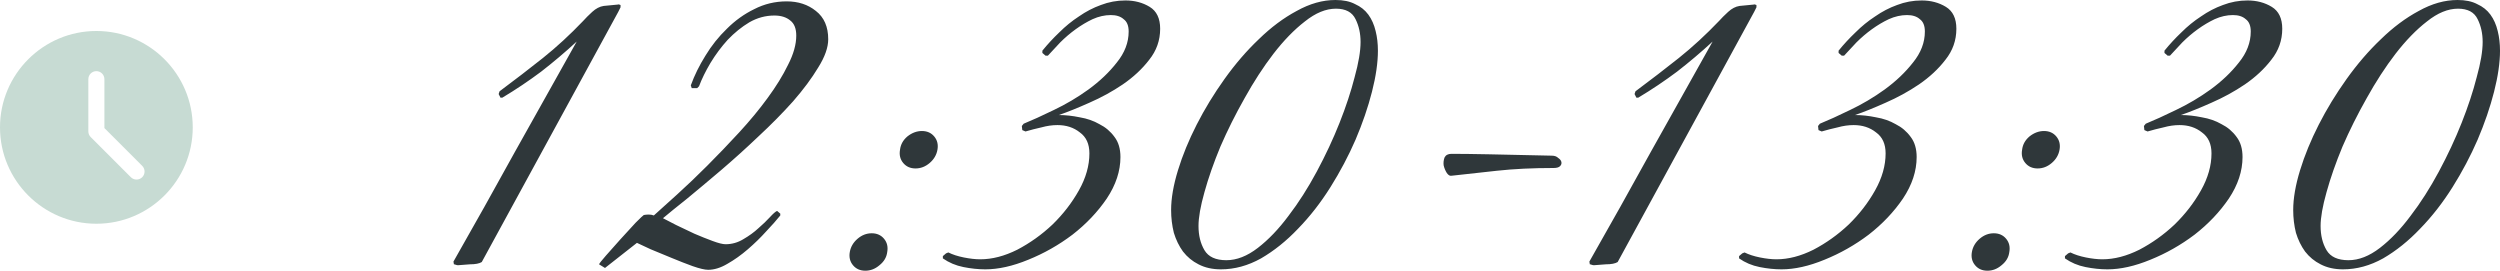
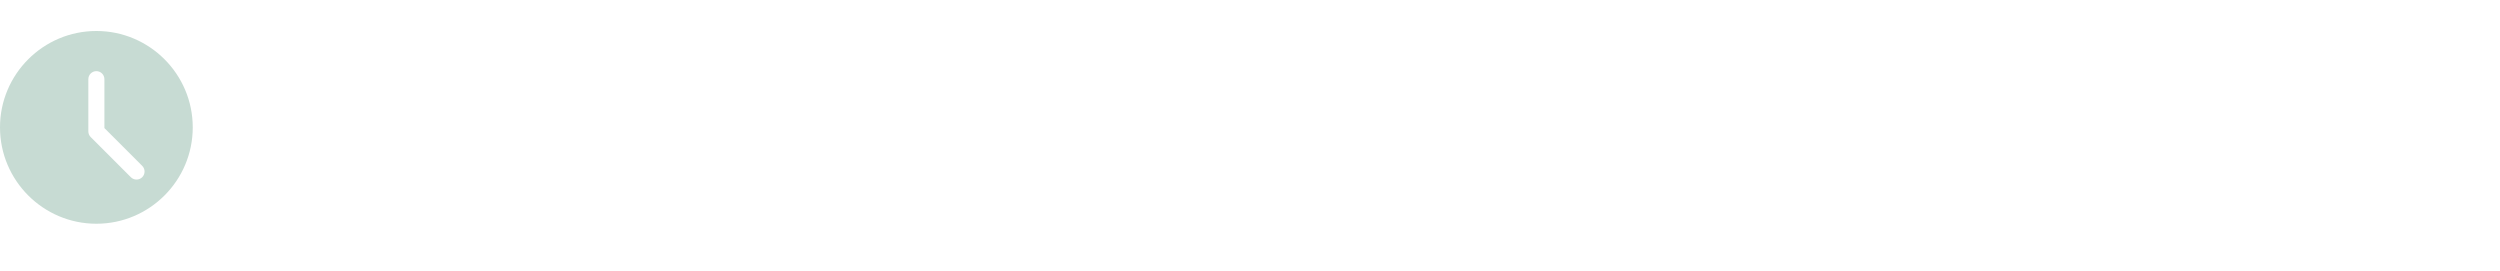
<svg xmlns="http://www.w3.org/2000/svg" width="986" height="107" viewBox="0 0 986 107" fill="none">
-   <path d="M243.841 4.681L190.007 103.346C189.047 103.946 187.487 104.246 185.326 104.246C183.286 104.366 181.725 104.486 180.645 104.606C180.405 104.606 180.105 104.546 179.745 104.426C179.505 104.306 179.265 104.246 179.025 104.246L178.845 103.166C187.127 88.642 195.229 74.179 203.151 59.775C211.193 45.371 219.295 30.908 227.457 16.384C222.896 20.585 218.214 24.546 213.413 28.267C208.612 31.868 203.511 35.289 198.109 38.53H197.389L196.669 37.09L197.029 36.009C203.151 31.448 208.852 27.067 214.133 22.866C219.535 18.545 224.816 13.684 229.977 8.282C230.938 7.202 232.138 6.002 233.578 4.681C235.019 3.361 236.519 2.581 238.079 2.341L243.661 1.801C243.901 1.681 244.261 1.741 244.741 1.981V2.881L243.841 4.681ZM326.649 15.484C326.649 18.725 325.329 22.446 322.688 26.647C320.167 30.848 316.866 35.289 312.785 39.97C308.704 44.531 304.143 49.153 299.102 53.834C294.181 58.515 289.26 62.956 284.338 67.157C279.537 71.238 275.096 74.959 271.015 78.32C266.934 81.561 263.753 84.141 261.473 86.062C262.673 86.662 264.413 87.562 266.694 88.762C268.974 89.843 271.375 90.983 273.896 92.183C276.416 93.263 278.817 94.224 281.098 95.064C283.378 95.904 285.058 96.324 286.139 96.324C288.659 96.324 291 95.664 293.161 94.344C295.441 93.023 297.422 91.583 299.102 90.023C300.902 88.462 302.403 87.022 303.603 85.702C304.923 84.261 305.884 83.421 306.484 83.181L307.744 84.261V84.981C306.304 86.782 304.443 88.882 302.163 91.283C300.002 93.684 297.602 96.024 294.961 98.305C292.32 100.585 289.62 102.506 286.859 104.066C284.218 105.627 281.698 106.407 279.297 106.407C277.977 106.407 275.936 105.927 273.176 104.966C270.535 104.006 267.774 102.926 264.893 101.726C262.013 100.525 259.252 99.385 256.611 98.305C254.091 97.105 252.29 96.264 251.21 95.784L238.607 105.687L236.266 104.246C236.386 103.886 237.287 102.746 238.967 100.825C240.767 98.785 242.688 96.624 244.728 94.344C246.889 91.943 248.869 89.783 250.67 87.862C252.59 85.942 253.671 84.921 253.911 84.801C254.511 84.681 255.171 84.621 255.891 84.621C256.611 84.621 257.272 84.741 257.872 84.981C260.272 82.821 263.333 80.06 267.054 76.699C270.895 73.219 274.856 69.438 278.937 65.356C283.138 61.156 287.339 56.774 291.54 52.213C295.741 47.652 299.462 43.151 302.703 38.71C306.064 34.149 308.764 29.768 310.805 25.567C312.965 21.366 314.046 17.525 314.046 14.044C314.046 11.283 313.266 9.303 311.705 8.102C310.145 6.782 308.044 6.122 305.404 6.122C301.923 6.122 298.622 7.022 295.501 8.822C292.5 10.623 289.68 12.903 287.039 15.664C284.518 18.425 282.238 21.486 280.197 24.846C278.277 28.087 276.776 31.148 275.696 34.029L274.976 34.749H272.815L272.455 33.669C273.896 29.708 275.816 25.807 278.217 21.966C280.617 18.005 283.438 14.464 286.679 11.343C289.92 8.102 293.521 5.522 297.482 3.601C301.443 1.561 305.704 0.54 310.265 0.54C314.826 0.54 318.667 1.801 321.788 4.321C325.028 6.842 326.649 10.563 326.649 15.484ZM369.73 59.055C369.37 61.096 368.35 62.836 366.669 64.276C364.989 65.717 363.129 66.437 361.088 66.437C359.048 66.437 357.427 65.717 356.227 64.276C355.027 62.836 354.606 61.096 354.967 59.055C355.207 57.014 356.167 55.274 357.847 53.834C359.648 52.393 361.568 51.673 363.609 51.673C365.649 51.673 367.27 52.393 368.47 53.834C369.67 55.274 370.09 57.014 369.73 59.055ZM349.925 99.385C349.685 101.426 348.665 103.166 346.865 104.606C345.184 106.047 343.324 106.767 341.283 106.767C339.243 106.767 337.622 106.047 336.422 104.606C335.222 103.166 334.802 101.426 335.162 99.385C335.522 97.344 336.542 95.604 338.222 94.164C339.903 92.723 341.763 92.003 343.804 92.003C345.844 92.003 347.465 92.723 348.665 94.164C349.865 95.604 350.285 97.344 349.925 99.385ZM457.567 11.343C457.567 15.904 456.127 19.985 453.246 23.586C450.485 27.187 447.004 30.428 442.803 33.309C438.722 36.069 434.341 38.47 429.66 40.51C425.099 42.551 421.078 44.171 417.597 45.371C420.238 45.371 422.998 45.672 425.879 46.272C428.76 46.752 431.34 47.652 433.621 48.972C436.021 50.173 438.002 51.853 439.562 54.014C441.123 56.054 441.903 58.695 441.903 61.936C441.903 67.457 440.103 72.918 436.502 78.32C432.901 83.601 428.4 88.342 422.998 92.543C417.597 96.624 411.775 99.925 405.534 102.446C399.412 104.966 393.771 106.227 388.61 106.227C385.849 106.227 382.968 105.927 379.967 105.327C376.967 104.726 374.266 103.586 371.865 101.906V101.005L373.126 99.925L374.026 99.565C375.706 100.405 377.747 101.065 380.148 101.546C382.548 102.026 384.709 102.266 386.629 102.266C391.31 102.266 396.172 101.005 401.213 98.485C406.254 95.844 410.875 92.543 415.076 88.582C419.277 84.501 422.758 80 425.519 75.079C428.28 70.158 429.66 65.296 429.66 60.495C429.66 56.774 428.4 54.014 425.879 52.213C423.478 50.293 420.538 49.333 417.057 49.333C415.016 49.333 412.916 49.633 410.755 50.233C408.595 50.713 406.494 51.253 404.454 51.853L403.193 51.313L403.013 49.693L403.733 48.792C406.974 47.472 410.935 45.672 415.616 43.391C420.418 41.111 424.979 38.41 429.3 35.289C433.741 32.048 437.462 28.507 440.463 24.666C443.583 20.825 445.144 16.744 445.144 12.423C445.144 10.143 444.484 8.522 443.163 7.562C441.963 6.482 440.283 5.942 438.122 5.942C435.721 5.942 433.321 6.482 430.92 7.562C428.64 8.642 426.419 9.963 424.259 11.523C422.098 13.084 420.058 14.824 418.137 16.744C416.337 18.665 414.716 20.405 413.276 21.966H412.376L411.115 20.885V19.985C413.156 17.465 415.376 15.064 417.777 12.783C420.178 10.383 422.758 8.282 425.519 6.482C428.28 4.561 431.16 3.061 434.161 1.981C437.282 0.78 440.523 0.18 443.883 0.18C447.484 0.18 450.665 1.02 453.426 2.701C456.187 4.381 457.567 7.262 457.567 11.343ZM543.45 19.985C543.45 24.666 542.67 30.068 541.109 36.189C539.549 42.311 537.388 48.612 534.628 55.094C531.867 61.456 528.566 67.697 524.725 73.819C520.884 79.94 516.623 85.401 511.942 90.203C507.381 95.004 502.519 98.905 497.358 101.906C492.197 104.786 486.916 106.227 481.514 106.227C478.153 106.227 475.213 105.567 472.692 104.246C470.291 103.046 468.251 101.366 466.571 99.205C465.01 97.044 463.81 94.584 462.97 91.823C462.249 88.942 461.889 85.942 461.889 82.821C461.889 78.26 462.79 73.038 464.59 67.157C466.39 61.276 468.851 55.274 471.972 49.153C475.093 43.031 478.754 37.029 482.955 31.148C487.156 25.267 491.657 20.045 496.458 15.484C501.259 10.803 506.24 7.082 511.402 4.321C516.563 1.441 521.664 0 526.706 0C529.826 0 532.407 0.54 534.447 1.621C536.608 2.581 538.348 3.961 539.669 5.762C540.989 7.562 541.949 9.723 542.549 12.243C543.15 14.644 543.45 17.224 543.45 19.985ZM536.608 16.564C536.608 13.204 535.948 10.203 534.628 7.562C533.307 4.801 530.727 3.421 526.886 3.421C522.925 3.421 518.844 5.101 514.643 8.462C510.441 11.703 506.3 15.964 502.219 21.245C498.258 26.407 494.477 32.228 490.877 38.71C487.276 45.072 484.095 51.433 481.334 57.795C478.694 64.156 476.593 70.158 475.033 75.799C473.472 81.32 472.692 85.762 472.692 89.123C472.692 92.843 473.472 96.024 475.033 98.665C476.593 101.305 479.474 102.626 483.675 102.626C487.756 102.626 491.897 101.005 496.098 97.765C500.299 94.524 504.32 90.323 508.161 85.162C512.122 80 515.843 74.179 519.324 67.697C522.805 61.215 525.805 54.794 528.326 48.432C530.847 42.071 532.827 36.069 534.267 30.428C535.828 24.786 536.608 20.165 536.608 16.564ZM612.759 66.257C604.476 66.257 597.035 66.617 590.433 67.337C583.831 68.057 577.83 68.717 572.428 69.317C571.828 69.438 571.228 69.078 570.628 68.237C570.028 67.277 569.608 66.257 569.368 65.177C569.248 64.096 569.368 63.076 569.728 62.116C570.208 61.156 571.108 60.675 572.428 60.675C576.149 60.675 581.071 60.735 587.192 60.855C593.314 60.975 601.596 61.156 612.038 61.395C613.119 61.395 613.959 61.696 614.559 62.296C615.279 62.776 615.699 63.316 615.819 63.916C615.939 64.516 615.759 65.056 615.279 65.537C614.799 66.017 613.959 66.257 612.759 66.257ZM691.843 4.681L638.01 103.346C637.05 103.946 635.489 104.246 633.329 104.246C631.288 104.366 629.728 104.486 628.648 104.606C628.407 104.606 628.107 104.546 627.747 104.426C627.507 104.306 627.267 104.246 627.027 104.246L626.847 103.166C635.129 88.642 643.231 74.179 651.153 59.775C659.195 45.371 667.297 30.908 675.459 16.384C670.898 20.585 666.217 24.546 661.416 28.267C656.615 31.868 651.513 35.289 646.112 38.53H645.392L644.672 37.09L645.032 36.009C651.153 31.448 656.855 27.067 662.136 22.866C667.537 18.545 672.819 13.684 677.98 8.282C678.94 7.202 680.14 6.002 681.581 4.681C683.021 3.361 684.521 2.581 686.082 2.341L691.663 1.801C691.903 1.681 692.263 1.741 692.744 1.981V2.881L691.843 4.681ZM771.591 11.343C771.591 15.904 770.15 19.985 767.269 23.586C764.509 27.187 761.028 30.428 756.827 33.309C752.746 36.069 748.365 38.47 743.684 40.51C739.122 42.551 735.101 44.171 731.621 45.371C734.261 45.371 737.022 45.672 739.903 46.272C742.783 46.752 745.364 47.652 747.645 48.972C750.045 50.173 752.026 51.853 753.586 54.014C755.146 56.054 755.927 58.695 755.927 61.936C755.927 67.457 754.126 72.918 750.525 78.32C746.924 83.601 742.423 88.342 737.022 92.543C731.621 96.624 725.799 99.925 719.558 102.446C713.436 104.966 707.795 106.227 702.633 106.227C699.873 106.227 696.992 105.927 693.991 105.327C690.99 104.726 688.29 103.586 685.889 101.906V101.005L687.149 99.925L688.05 99.565C689.73 100.405 691.771 101.065 694.171 101.546C696.572 102.026 698.732 102.266 700.653 102.266C705.334 102.266 710.195 101.005 715.236 98.485C720.278 95.844 724.899 92.543 729.1 88.582C733.301 84.501 736.782 80 739.543 75.079C742.303 70.158 743.684 65.296 743.684 60.495C743.684 56.774 742.423 54.014 739.903 52.213C737.502 50.293 734.561 49.333 731.08 49.333C729.04 49.333 726.939 49.633 724.779 50.233C722.618 50.713 720.518 51.253 718.477 51.853L717.217 51.313L717.037 49.693L717.757 48.792C720.998 47.472 724.959 45.672 729.64 43.391C734.441 41.111 739.002 38.41 743.323 35.289C747.765 32.048 751.486 28.507 754.486 24.666C757.607 20.825 759.167 16.744 759.167 12.423C759.167 10.143 758.507 8.522 757.187 7.562C755.987 6.482 754.306 5.942 752.146 5.942C749.745 5.942 747.344 6.482 744.944 7.562C742.663 8.642 740.443 9.963 738.282 11.523C736.122 13.084 734.081 14.824 732.161 16.744C730.36 18.665 728.74 20.405 727.299 21.966H726.399L725.139 20.885V19.985C727.179 17.465 729.4 15.064 731.801 12.783C734.201 10.383 736.782 8.282 739.543 6.482C742.303 4.561 745.184 3.061 748.185 1.981C751.305 0.78 754.546 0.18 757.907 0.18C761.508 0.18 764.689 1.02 767.45 2.701C770.21 4.381 771.591 7.262 771.591 11.343ZM812.282 59.055C811.922 61.096 810.902 62.836 809.221 64.276C807.541 65.717 805.68 66.437 803.64 66.437C801.599 66.437 799.979 65.717 798.779 64.276C797.578 62.836 797.158 61.096 797.518 59.055C797.758 57.014 798.719 55.274 800.399 53.834C802.2 52.393 804.12 51.673 806.161 51.673C808.201 51.673 809.821 52.393 811.022 53.834C812.222 55.274 812.642 57.014 812.282 59.055ZM792.477 99.385C792.237 101.426 791.217 103.166 789.416 104.606C787.736 106.047 785.876 106.767 783.835 106.767C781.795 106.767 780.174 106.047 778.974 104.606C777.773 103.166 777.353 101.426 777.713 99.385C778.074 97.344 779.094 95.604 780.774 94.164C782.455 92.723 784.315 92.003 786.356 92.003C788.396 92.003 790.017 92.723 791.217 94.164C792.417 95.604 792.837 97.344 792.477 99.385ZM900.119 11.343C900.119 15.904 898.678 19.985 895.798 23.586C893.037 27.187 889.556 30.428 885.355 33.309C881.274 36.069 876.893 38.47 872.212 40.51C867.651 42.551 863.63 44.171 860.149 45.371C862.789 45.371 865.55 45.672 868.431 46.272C871.312 46.752 873.892 47.652 876.173 48.972C878.573 50.173 880.554 51.853 882.114 54.014C883.675 56.054 884.455 58.695 884.455 61.936C884.455 67.457 882.654 72.918 879.053 78.32C875.453 83.601 870.951 88.342 865.55 92.543C860.149 96.624 854.327 99.925 848.086 102.446C841.964 104.966 836.323 106.227 831.162 106.227C828.401 106.227 825.52 105.927 822.519 105.327C819.519 104.726 816.818 103.586 814.417 101.906V101.005L815.678 99.925L816.578 99.565C818.258 100.405 820.299 101.065 822.699 101.546C825.1 102.026 827.261 102.266 829.181 102.266C833.862 102.266 838.723 101.005 843.765 98.485C848.806 95.844 853.427 92.543 857.628 88.582C861.829 84.501 865.31 80 868.071 75.079C870.831 70.158 872.212 65.296 872.212 60.495C872.212 56.774 870.951 54.014 868.431 52.213C866.03 50.293 863.089 49.333 859.609 49.333C857.568 49.333 855.468 49.633 853.307 50.233C851.146 50.713 849.046 51.253 847.005 51.853L845.745 51.313L845.565 49.693L846.285 48.792C849.526 47.472 853.487 45.672 858.168 43.391C862.969 41.111 867.531 38.41 871.852 35.289C876.293 32.048 880.014 28.507 883.014 24.666C886.135 20.825 887.696 16.744 887.696 12.423C887.696 10.143 887.035 8.522 885.715 7.562C884.515 6.482 882.834 5.942 880.674 5.942C878.273 5.942 875.873 6.482 873.472 7.562C871.192 8.642 868.971 9.963 866.81 11.523C864.65 13.084 862.609 14.824 860.689 16.744C858.888 18.665 857.268 20.405 855.828 21.966H854.927L853.667 20.885V19.985C855.708 17.465 857.928 15.064 860.329 12.783C862.729 10.383 865.31 8.282 868.071 6.482C870.831 4.561 873.712 3.061 876.713 1.981C879.834 0.78 883.074 0.18 886.435 0.18C890.036 0.18 893.217 1.02 895.978 2.701C898.738 4.381 900.119 7.262 900.119 11.343ZM986.002 19.985C986.002 24.666 985.221 30.068 983.661 36.189C982.101 42.311 979.94 48.612 977.179 55.094C974.419 61.456 971.118 67.697 967.277 73.819C963.436 79.94 959.175 85.401 954.494 90.203C949.933 95.004 945.071 98.905 939.91 101.906C934.749 104.786 929.467 106.227 924.066 106.227C920.705 106.227 917.765 105.567 915.244 104.246C912.843 103.046 910.803 101.366 909.122 99.205C907.562 97.044 906.362 94.584 905.521 91.823C904.801 88.942 904.441 85.942 904.441 82.821C904.441 78.26 905.341 73.038 907.142 67.157C908.942 61.276 911.403 55.274 914.524 49.153C917.645 43.031 921.305 37.029 925.506 31.148C929.708 25.267 934.209 20.045 939.01 15.484C943.811 10.803 948.792 7.082 953.954 4.321C959.115 1.441 964.216 0 969.257 0C972.378 0 974.959 0.54 976.999 1.621C979.16 2.581 980.9 3.961 982.221 5.762C983.541 7.562 984.501 9.723 985.101 12.243C985.701 14.644 986.002 17.224 986.002 19.985ZM979.16 16.564C979.16 13.204 978.5 10.203 977.179 7.562C975.859 4.801 973.278 3.421 969.437 3.421C965.476 3.421 961.395 5.101 957.194 8.462C952.993 11.703 948.852 15.964 944.771 21.245C940.81 26.407 937.029 32.228 933.428 38.71C929.828 45.072 926.647 51.433 923.886 57.795C921.245 64.156 919.145 70.158 917.584 75.799C916.024 81.32 915.244 85.762 915.244 89.123C915.244 92.843 916.024 96.024 917.584 98.665C919.145 101.305 922.026 102.626 926.227 102.626C930.308 102.626 934.449 101.005 938.65 97.765C942.851 94.524 946.872 90.323 950.713 85.162C954.674 80 958.395 74.179 961.876 67.697C965.356 61.215 968.357 54.794 970.878 48.432C973.398 42.071 975.379 36.069 976.819 30.428C978.38 24.786 979.16 20.165 979.16 16.564Z" fill="#2F373A" />
  <g clip-path="url(#clip0_59_64)">
    <path d="M38.01 12.223C17.05 12.223 0 29.273 0 50.233C0 71.192 17.05 88.242 38.01 88.242C58.969 88.242 76.019 71.192 76.019 50.233C76.019 29.273 58.969 12.223 38.01 12.223ZM56.086 69.893C55.469 70.51 54.658 70.821 53.847 70.821C53.036 70.821 52.225 70.51 51.608 69.893L35.77 54.056C35.175 53.464 34.842 52.659 34.842 51.817V31.228C34.842 29.477 36.261 28.061 38.01 28.061C39.758 28.061 41.177 29.477 41.177 31.228V50.505L56.086 65.414C57.325 66.653 57.325 68.655 56.086 69.893Z" fill="#C7DBD3" />
  </g>
  <defs>
    <clipPath id="clip0_59_64">
      <rect width="19" height="19" fill="white" transform="translate(0 12.223) scale(4.001)" />
    </clipPath>
  </defs>
</svg>